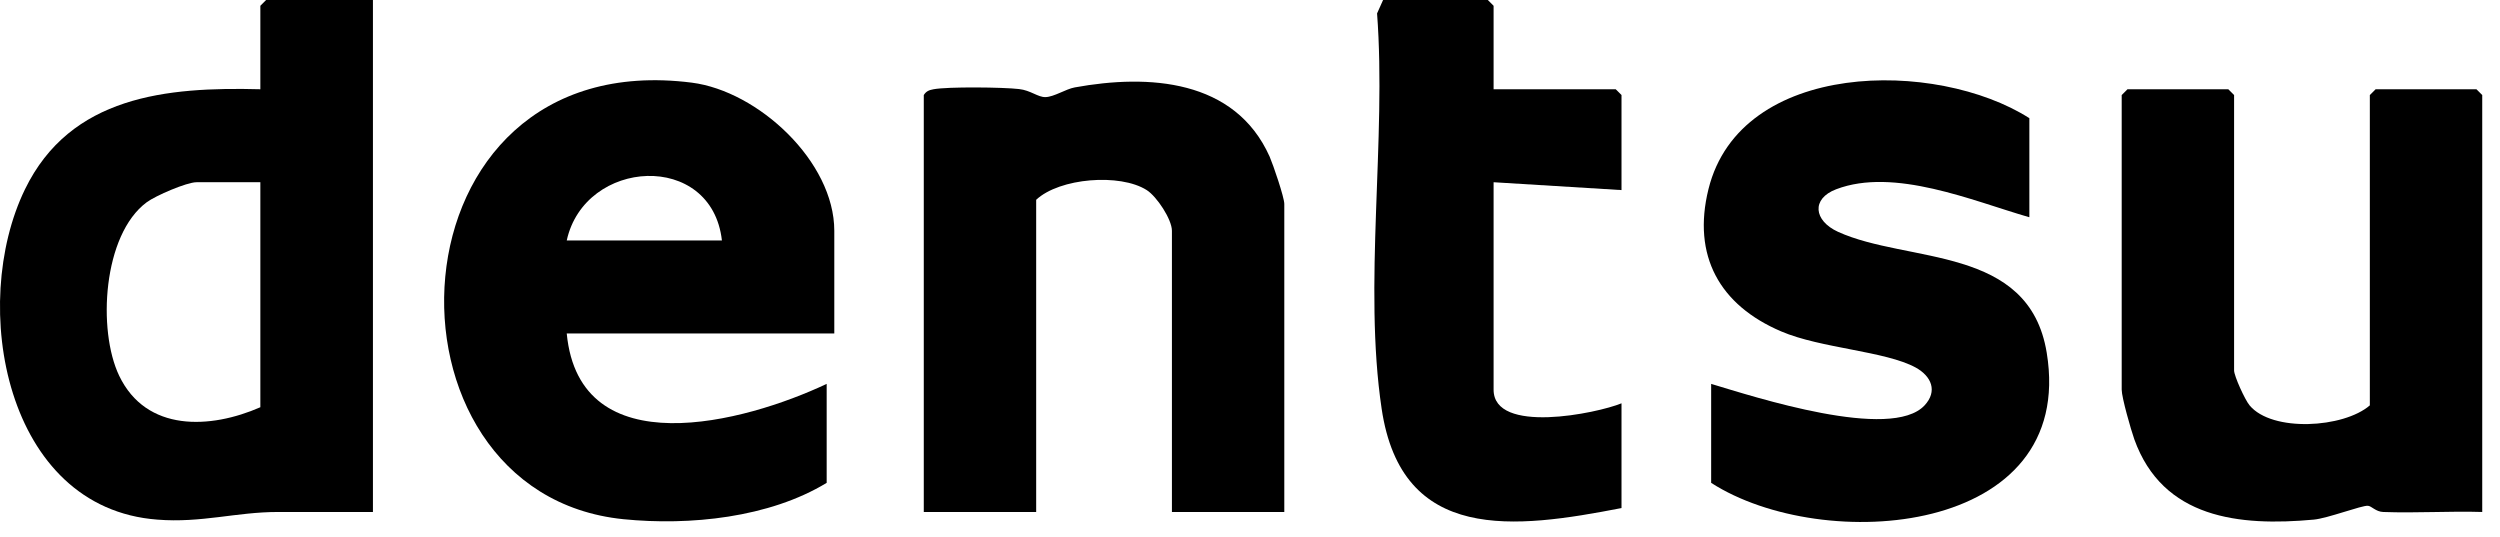
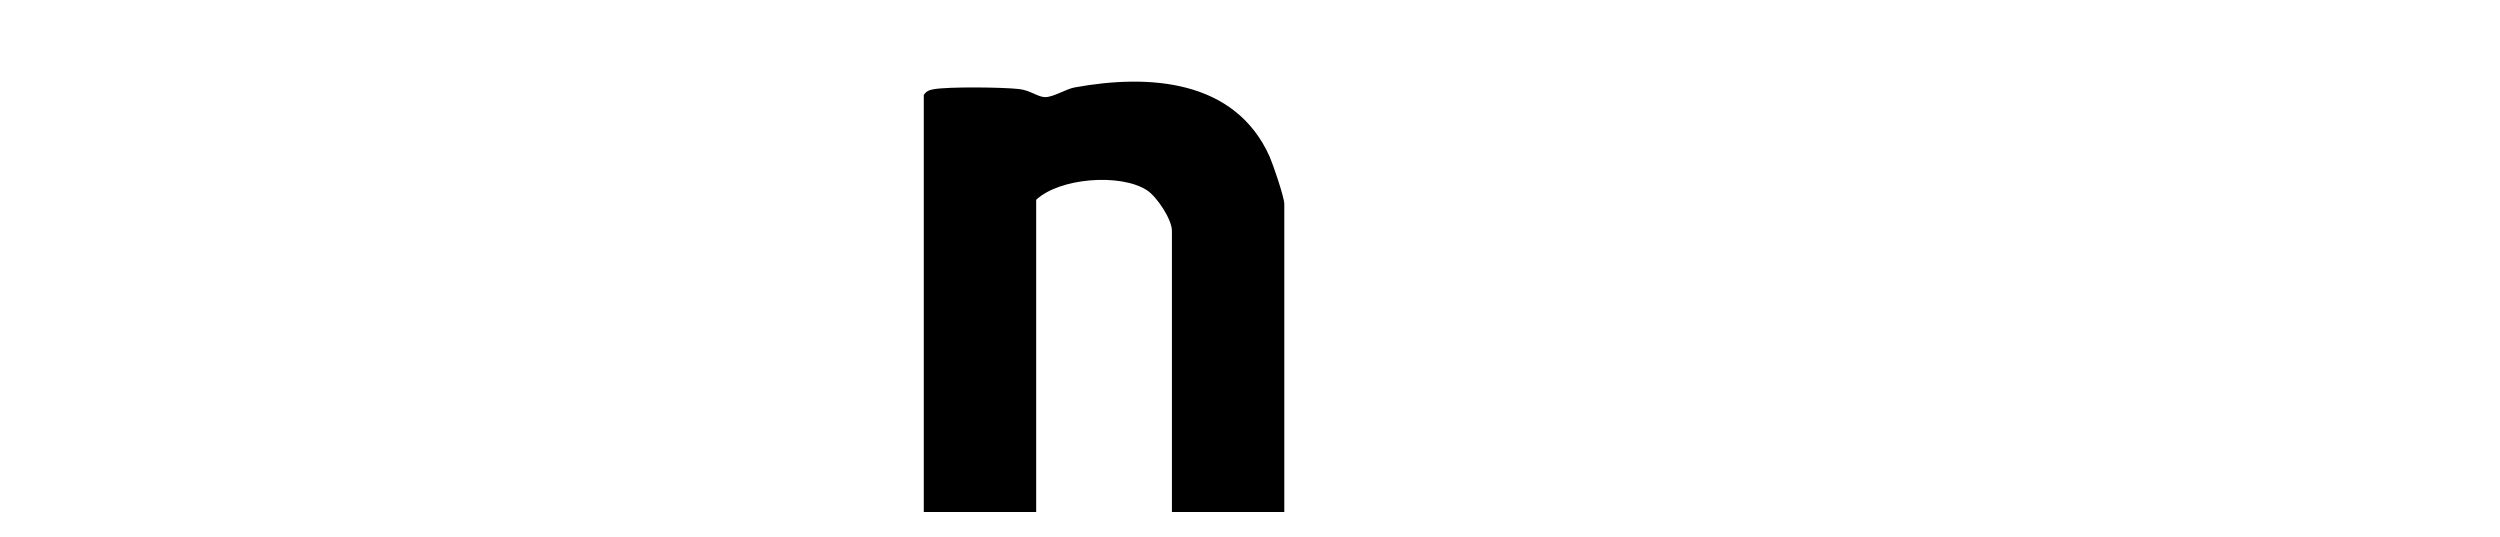
<svg xmlns="http://www.w3.org/2000/svg" width="121" height="26" viewBox="0 0 121 26" fill="none">
-   <path d="M18.05 0V24.78C16.52 24.78 14.98 24.78 13.441 24.78C11.441 24.78 9.74 25.32 7.62 25.15C0.24 24.6 -1.51 14.75 1.21 9.16C3.41 4.64 8.07 4.2 12.601 4.32V0.28L12.88 0H18.05ZM12.611 8.82H9.51C9.04 8.82 7.53 9.47 7.1 9.79C4.98 11.36 4.71 15.98 5.77 18.19C7.08 20.92 10.181 20.77 12.601 19.71V8.82H12.611Z" fill="black" />
-   <path d="M40.011 23.37C37.23 25.06 33.38 25.45 30.18 25.13C17.741 23.88 18.511 2.1 33.48 4C36.7 4.41 40.38 7.82 40.38 11.17V16.14H27.43C28.05 22.59 36.05 20.45 40.011 18.58V23.37ZM34.941 11.64C34.45 7.29 28.3 7.66 27.43 11.64H34.941Z" fill="black" />
  <path d="M62.16 24.78H56.721V11.17C56.721 10.62 55.99 9.51 55.501 9.2C54.211 8.38 51.281 8.61 50.151 9.67V24.78H44.711V4.6C44.831 4.41 44.971 4.36 45.181 4.32C45.87 4.19 48.56 4.22 49.321 4.31C49.88 4.37 50.24 4.71 50.6 4.7C51.02 4.69 51.581 4.31 52.02 4.23C55.59 3.58 59.77 3.83 61.45 7.58C61.62 7.97 62.16 9.55 62.16 9.87V24.79V24.78Z" fill="black" />
-   <path d="M120.15 24.78C118.56 24.73 116.95 24.84 115.35 24.78C114.99 24.77 114.78 24.49 114.61 24.48C114.32 24.45 112.66 25.09 111.98 25.15C108.38 25.48 104.68 25.1 103.3 21.26C103.14 20.81 102.69 19.24 102.69 18.86V4.6L102.97 4.32H107.85L108.13 4.6V17.93C108.13 18.2 108.66 19.36 108.88 19.62C109.97 20.93 113.43 20.72 114.7 19.62V4.6L114.98 4.32H119.86L120.14 4.6V24.78H120.15Z" fill="black" />
-   <path d="M98.201 10.51C95.471 9.72 91.68 8.09 88.871 9.16C87.66 9.62 87.781 10.68 88.96 11.22C92.341 12.76 98.21 11.85 99.061 17.07C100.52 25.95 88.24 26.86 82.82 23.37V18.58C84.921 19.21 91.531 21.36 93.15 19.62C93.79 18.93 93.481 18.21 92.721 17.79C91.26 16.99 88.121 16.86 86.21 16.04C83.231 14.77 81.891 12.38 82.691 9.15C84.24 2.9 93.721 2.85 98.221 5.72V10.51H98.201Z" fill="black" />
-   <path d="M72.29 4.32H78.201L78.481 4.6V9.2L72.29 8.82V18.86C72.29 21.04 77.29 20.01 78.481 19.52V24.59C73.331 25.59 67.841 26.32 66.871 19.78C65.981 13.81 67.111 6.75 66.65 0.65L66.941 0H72.01L72.29 0.28V4.32Z" fill="black" />
</svg>